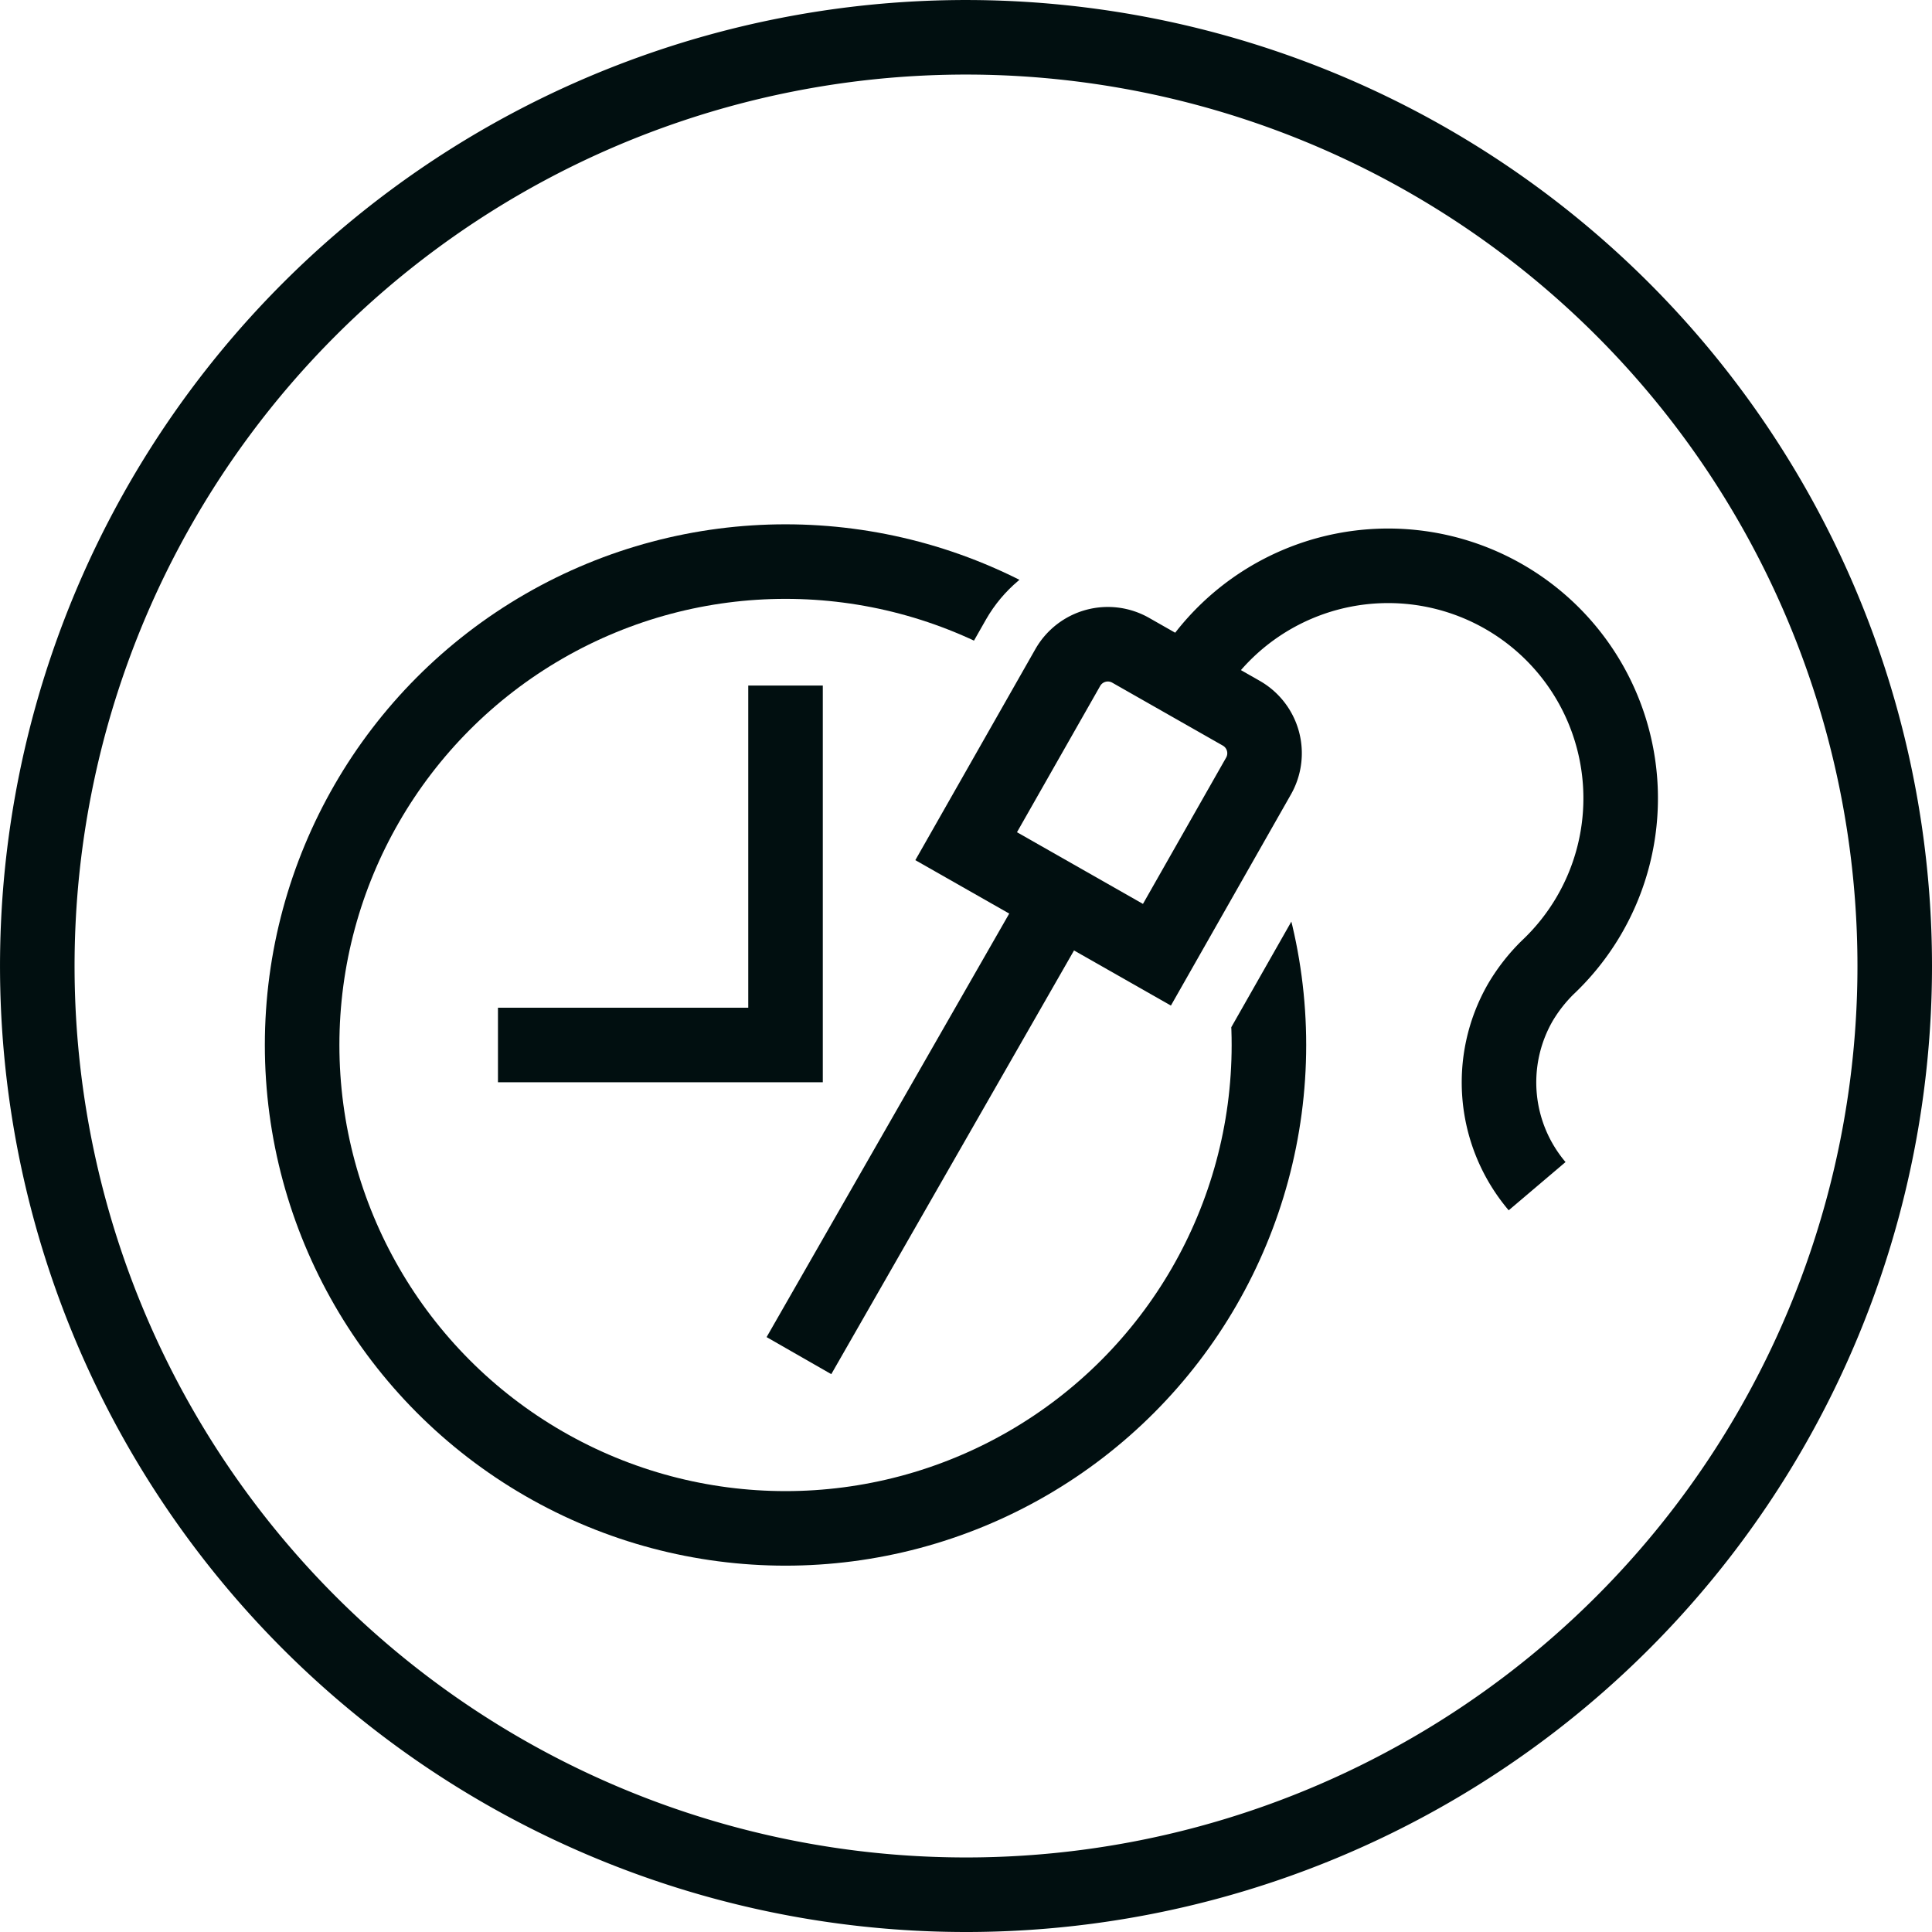
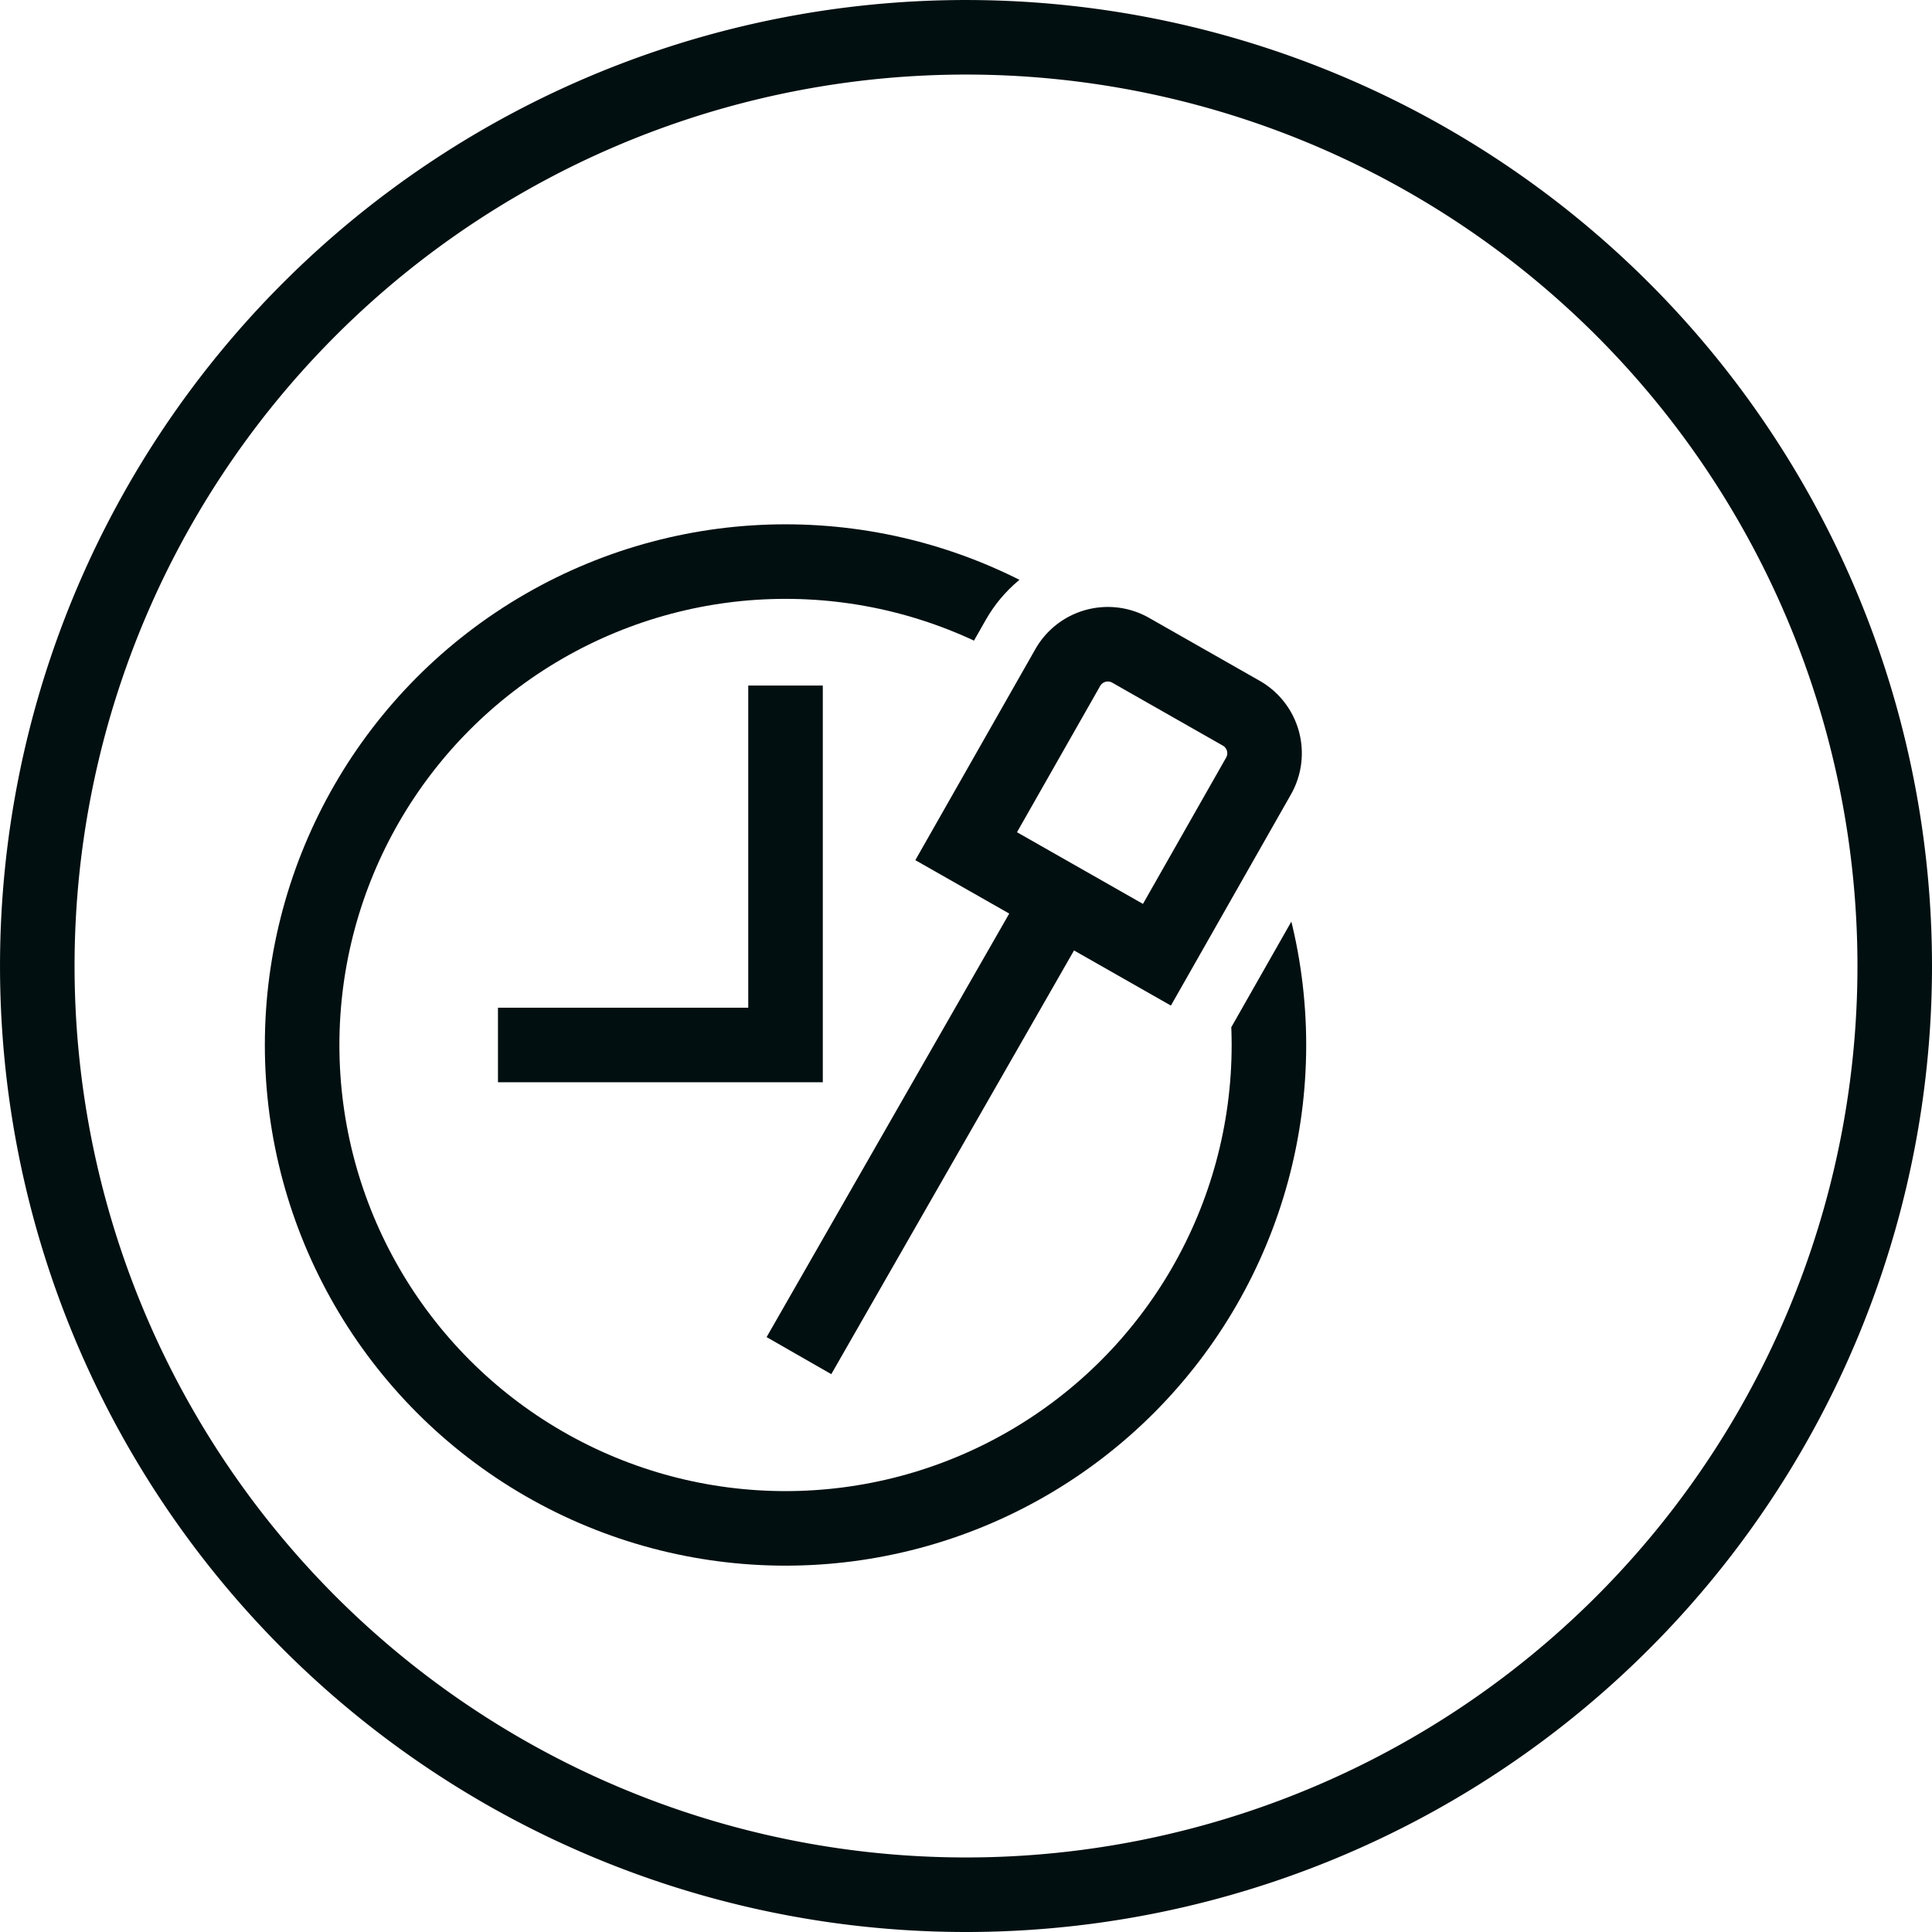
<svg xmlns="http://www.w3.org/2000/svg" id="Layer_4_copy" data-name="Layer 4 copy" viewBox="0 0 90.709 90.709">
  <defs>
    <style>.cls-1,.cls-2{fill:none;}.cls-2{stroke:#010f10;stroke-miterlimit:10;stroke-width:3.5px;}.cls-3{clip-path:url(#clip-path);}</style>
    <clipPath id="clip-path" transform="translate(-0 -0)">
      <path class="cls-1" d="M56.191,51.077l-.062-.035A19.39,19.39,0,1,1,44.929,31.485l1.371-2.411a6.76,6.76,0,0,1,3.545-2.984A26.366,26.366,0,1,0,61.972,40.91Z" />
    </clipPath>
  </defs>
  <path class="cls-2" d="M88.959,45.355A43.604,43.604,0,1,0,45.355,88.959,43.604,43.604,0,0,0,88.959,45.355Z" transform="translate(-0 -0)" />
  <circle class="cls-1" cx="45.355" cy="45.355" r="34.016" transform="translate(-18.704 48.614) rotate(-47.913)" />
-   <path class="cls-2" d="M55.708,32.048A10.916,10.916,0,1,1,72.65,45.437a8.016,8.016,0,0,0-1.276,1.64,7.532,7.532,0,0,0,.795,8.615" transform="translate(-0 -0)" />
  <path class="cls-2" d="M45.362,39.729l4.771-8.388a2.165,2.165,0,0,1,2.951-.811l5.193,2.955a2.163,2.163,0,0,1,.811,2.952l-4.769,8.389Z" transform="translate(-0 -0)" />
  <line class="cls-2" x1="49.806" y1="42.186" x2="37.511" y2="63.648" />
  <polyline class="cls-2" points="23.38 49.063 36.881 49.063 36.881 32.187" />
  <g class="cls-3">
    <circle class="cls-2" cx="36.881" cy="49.063" r="22.696" />
  </g>
</svg>